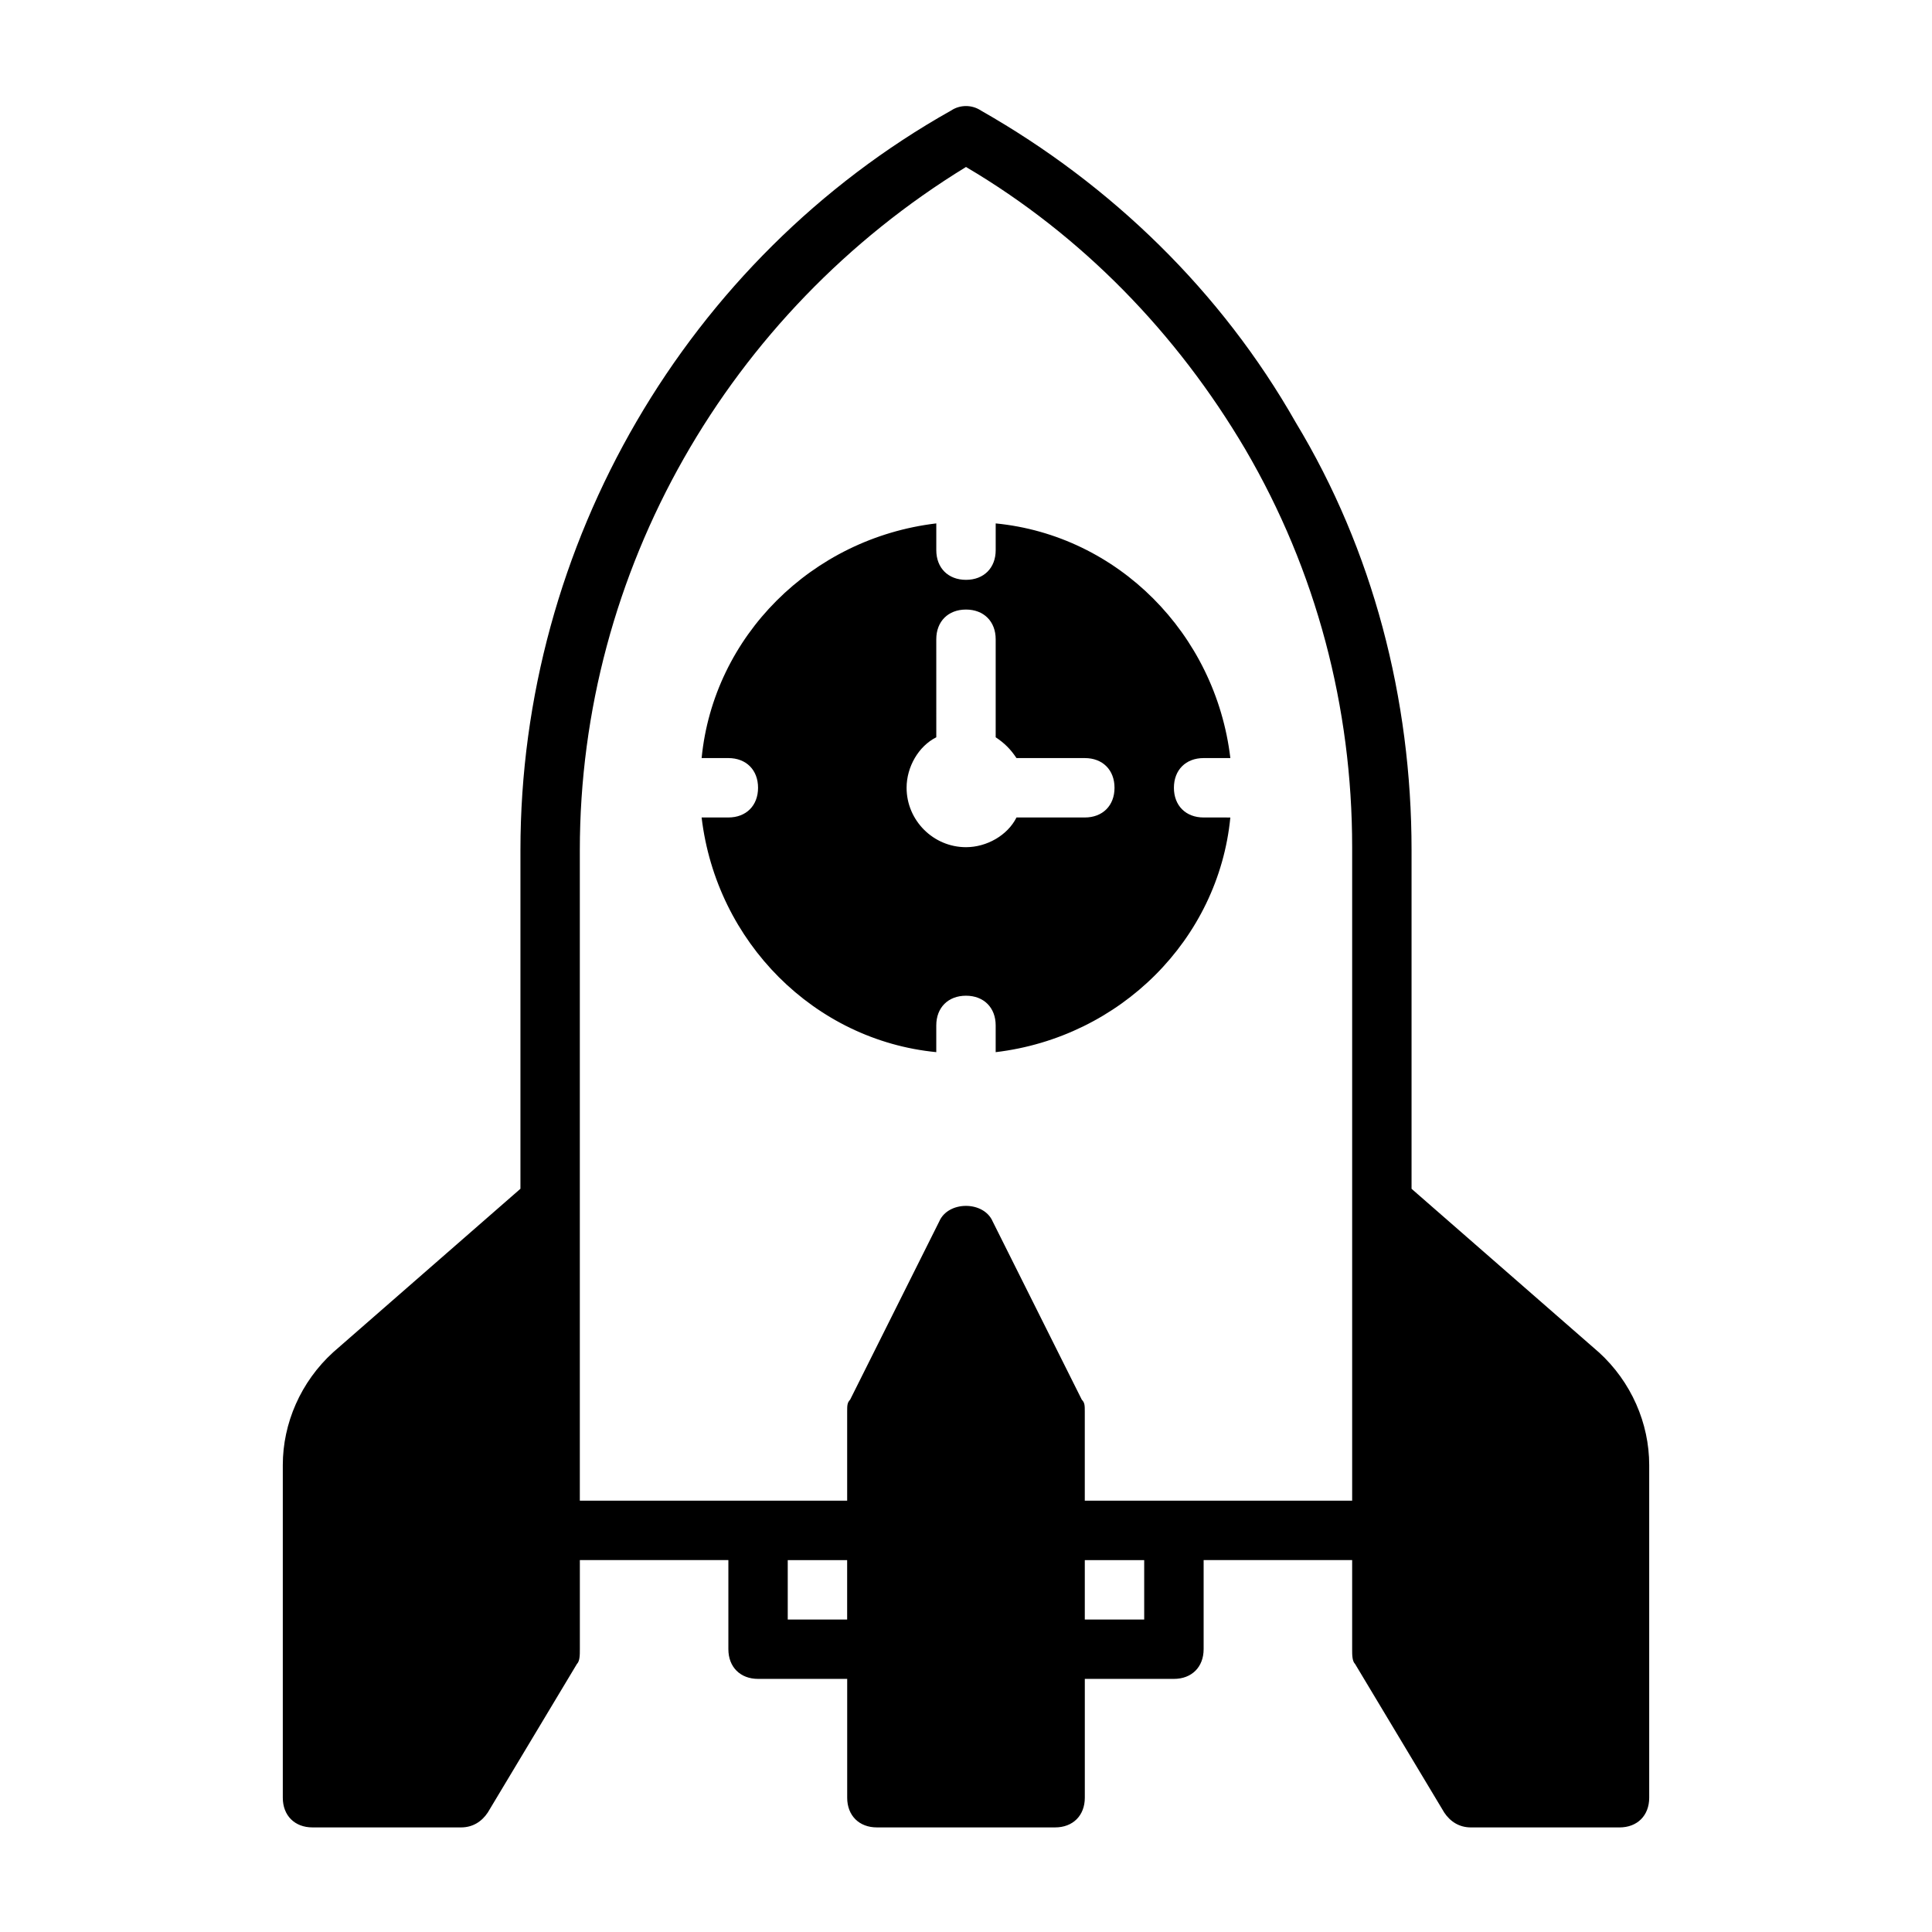
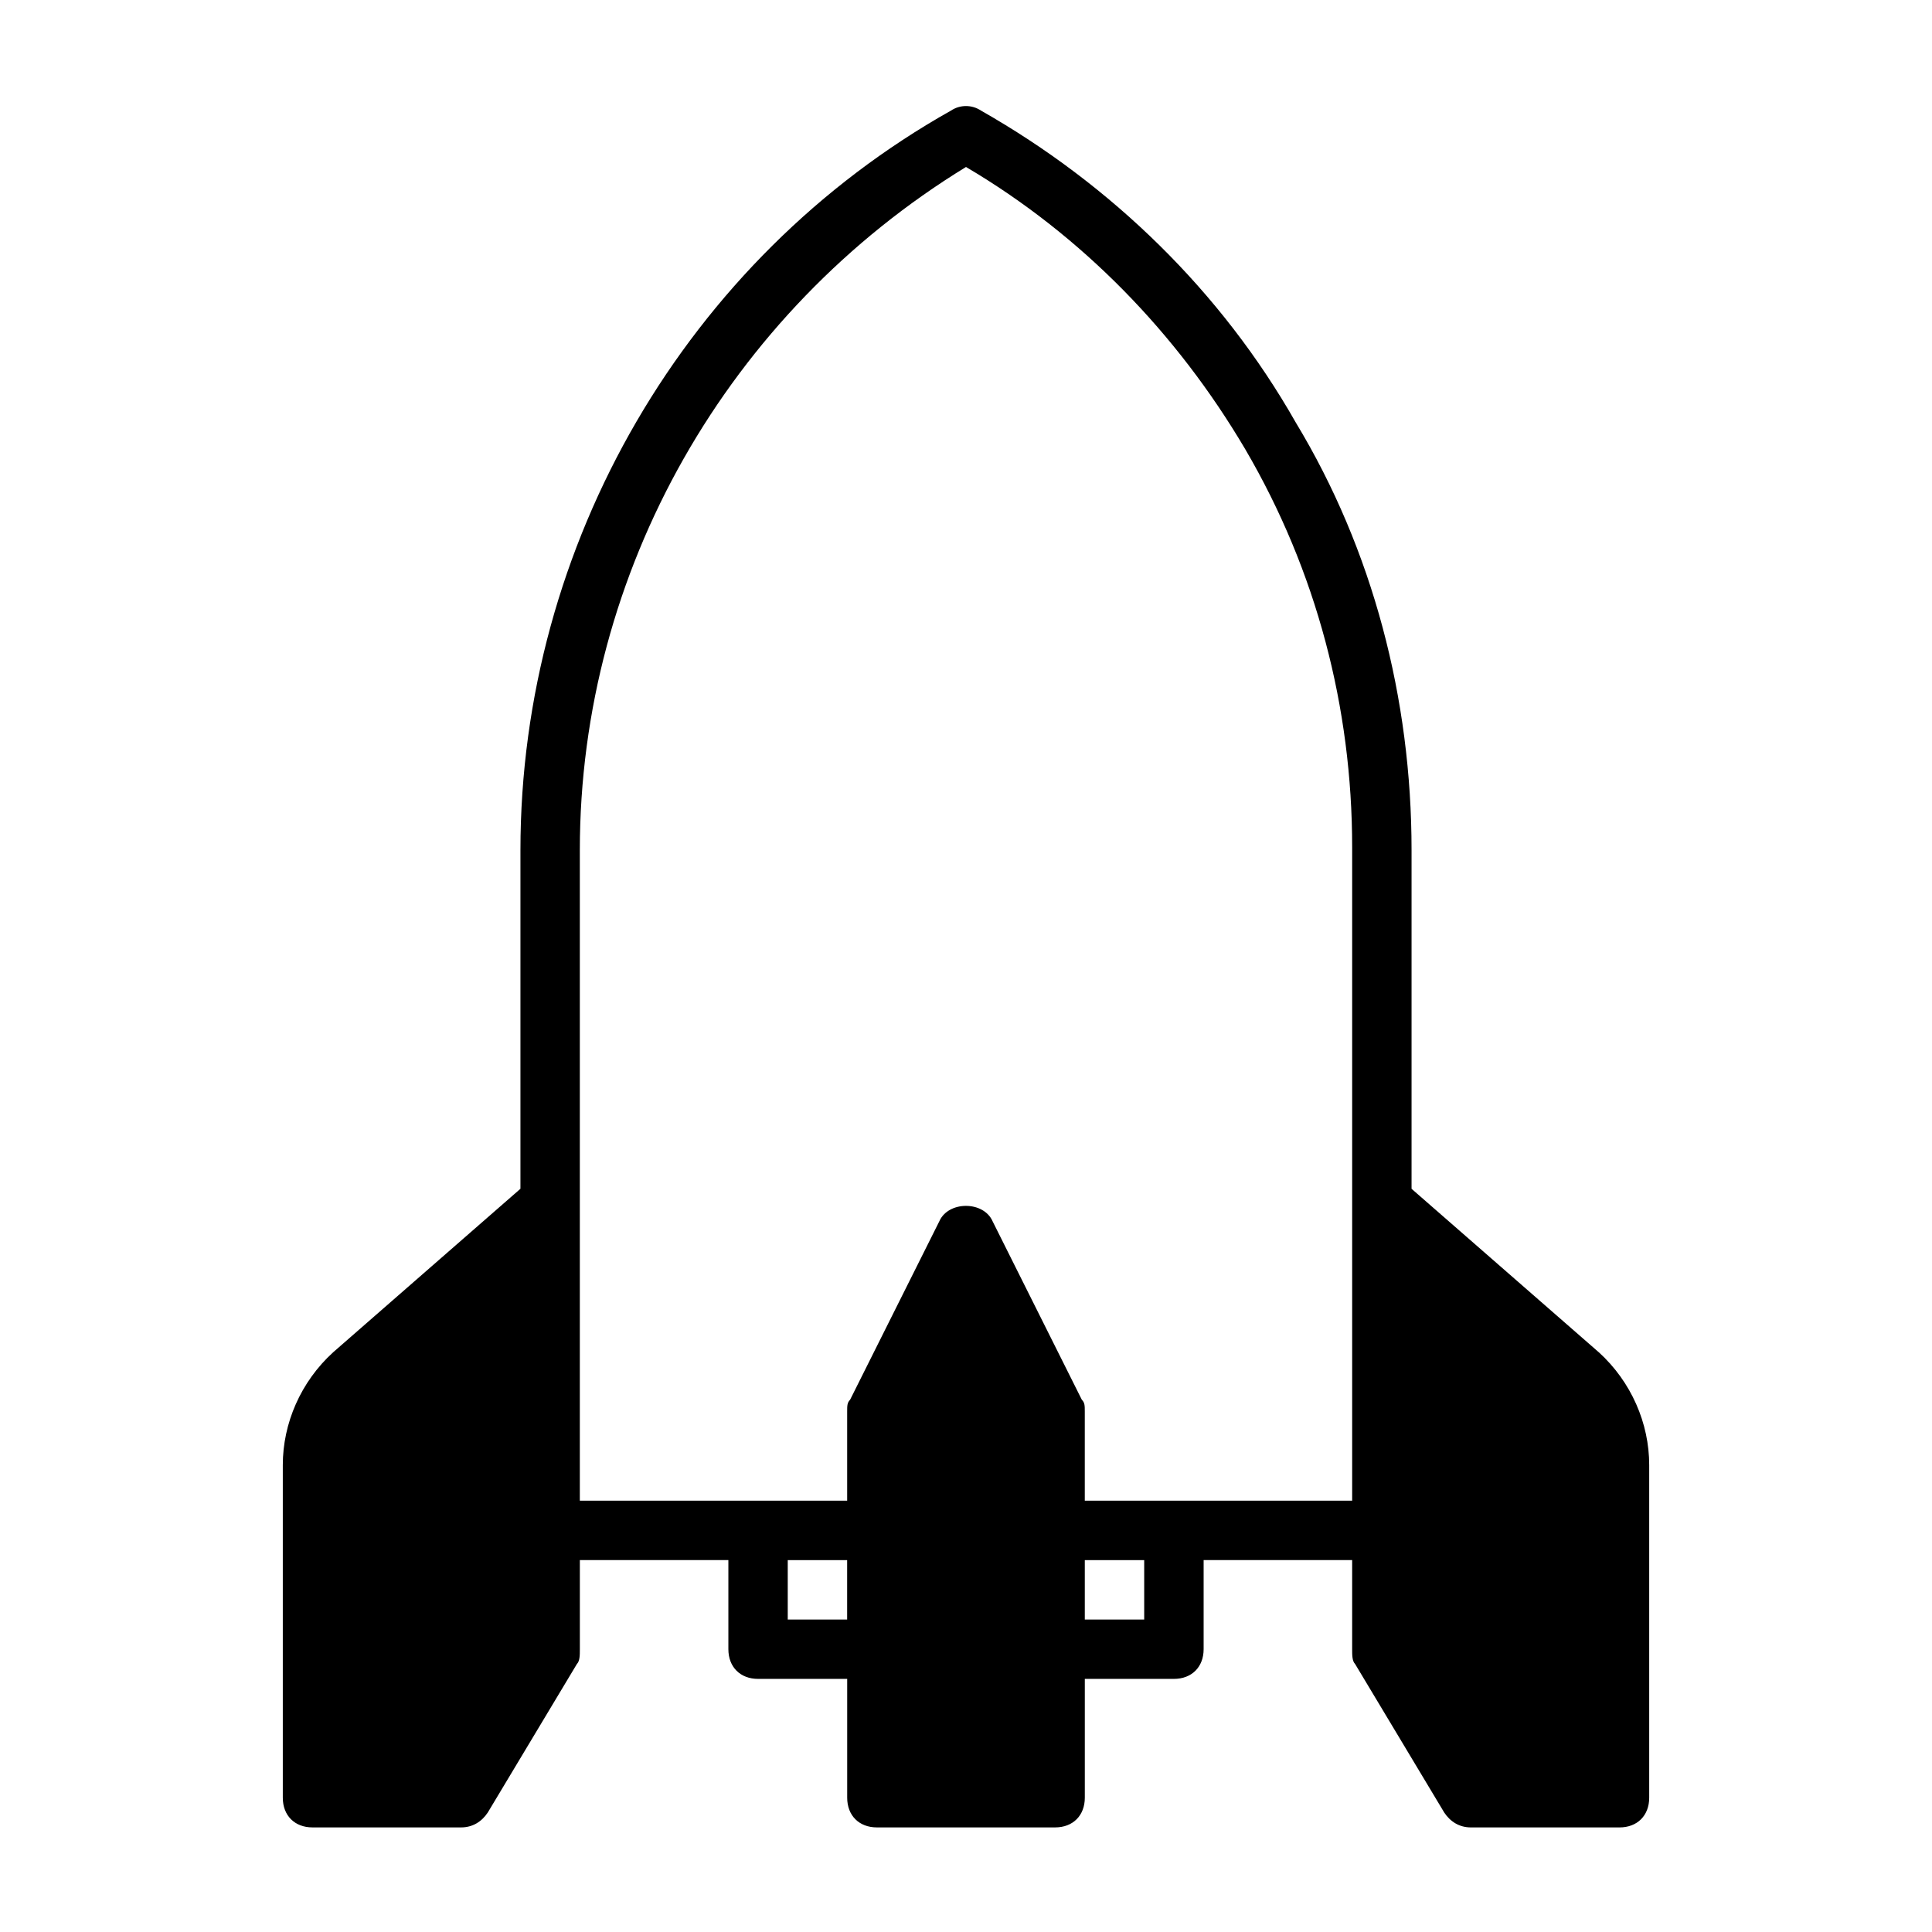
<svg xmlns="http://www.w3.org/2000/svg" fill="#000000" width="800px" height="800px" version="1.1" viewBox="144 144 512 512">
  <g>
    <path d="m567.67 502.34-49.594-43.297v-89.742c0-40.148-10.234-79.508-30.699-113.36-19.68-34.637-48.805-62.977-83.445-82.656-2.363-1.574-5.512-1.574-7.871 0-70.062 39.359-114.14 114.93-114.14 196.01v89.742l-49.594 43.297c-8.66 7.871-13.383 18.891-13.383 29.914v88.164c0 4.723 3.148 7.871 7.871 7.871h39.359c3.148 0 5.512-1.574 7.086-3.938l23.617-39.359c0.789-0.785 0.789-2.359 0.789-3.934v-23.617h39.359v23.617c0 4.723 3.148 7.871 7.871 7.871h23.617v31.488c0 4.723 3.148 7.871 7.871 7.871h47.23c4.723 0 7.871-3.148 7.871-7.871v-31.488h23.617c4.723 0 7.871-3.148 7.871-7.871v-23.617h39.359v23.617c0 1.574 0 3.148 0.789 3.938l23.617 39.359c1.574 2.363 3.938 3.938 7.086 3.938h39.359c4.723 0 7.871-3.148 7.871-7.871v-88.168c0-11.023-4.723-22.043-13.383-29.914zm-214.91 70.848v-15.742h15.742v15.742zm94.465 0h-15.742v-15.742h15.742zm7.871-31.488h-23.617v-23.617c0-1.574 0-2.363-0.789-3.148l-23.617-47.23c-2.363-5.512-11.809-5.512-14.168 0l-23.617 47.23c-0.781 0.789-0.781 1.574-0.781 3.148v23.617h-70.848v-172.4c0-73.996 39.359-142.48 102.34-181.05 30.699 18.105 55.891 44.082 73.996 74.785 18.895 32.273 28.34 68.488 28.34 105.48v173.18z" />
-     <path d="m455.1 352.77c0-4.723 3.148-7.871 7.871-7.871h7.086c-3.938-33.062-29.914-59.039-62.188-62.188v7.082c0 4.723-3.148 7.871-7.871 7.871s-7.871-3.148-7.871-7.871v-7.086c-33.062 3.938-59.039 29.914-62.188 62.188l7.082 0.004c4.723 0 7.871 3.148 7.871 7.871s-3.148 7.871-7.871 7.871h-7.086c3.938 33.062 29.914 59.039 62.188 62.188v-7.082c0-4.723 3.148-7.871 7.871-7.871s7.871 3.148 7.871 7.871v7.086c33.062-3.938 59.039-29.914 62.188-62.188l-7.078-0.004c-4.727 0-7.875-3.148-7.875-7.871zm-23.613 7.871h-18.105c-2.363 4.723-7.871 7.871-13.383 7.871-8.66 0-15.742-7.086-15.742-15.742 0-5.512 3.148-11.02 7.871-13.383l-0.004-25.977c0-4.723 3.148-7.871 7.871-7.871s7.871 3.148 7.871 7.871v25.977c2.363 1.574 3.938 3.148 5.512 5.512h18.109c4.723 0 7.871 3.148 7.871 7.871s-3.148 7.871-7.871 7.871z" />
  </g>
</svg>